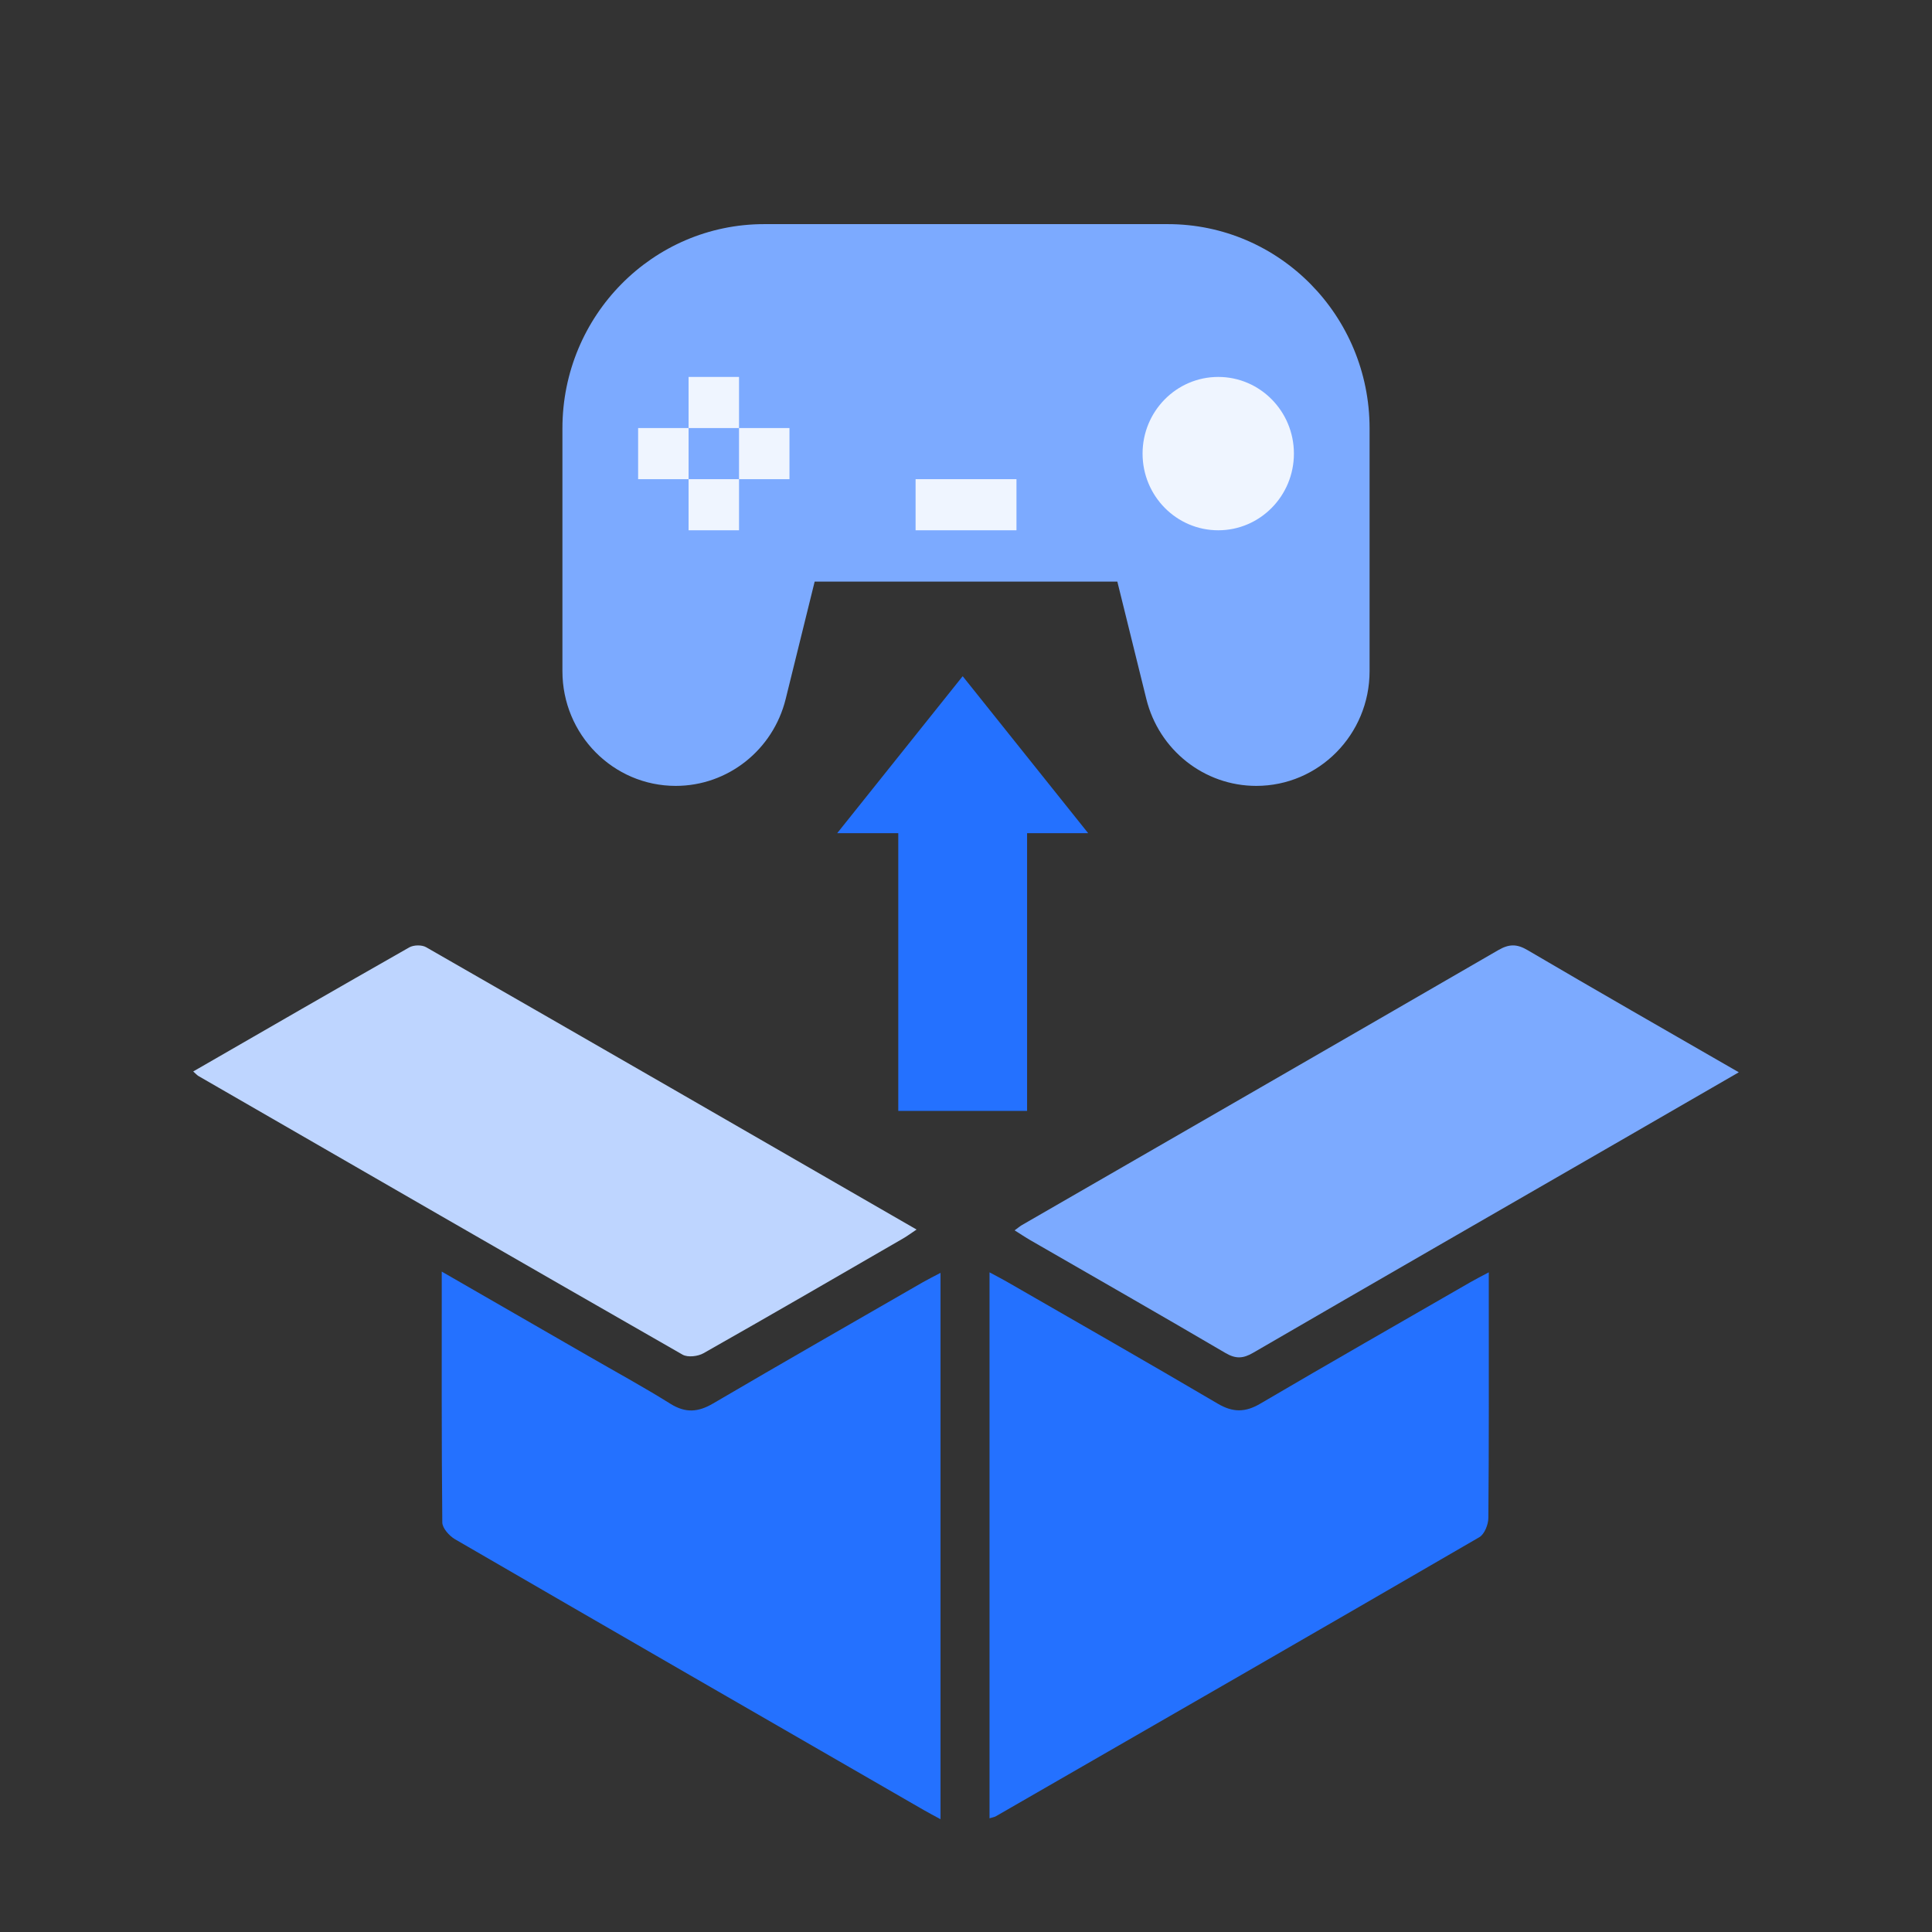
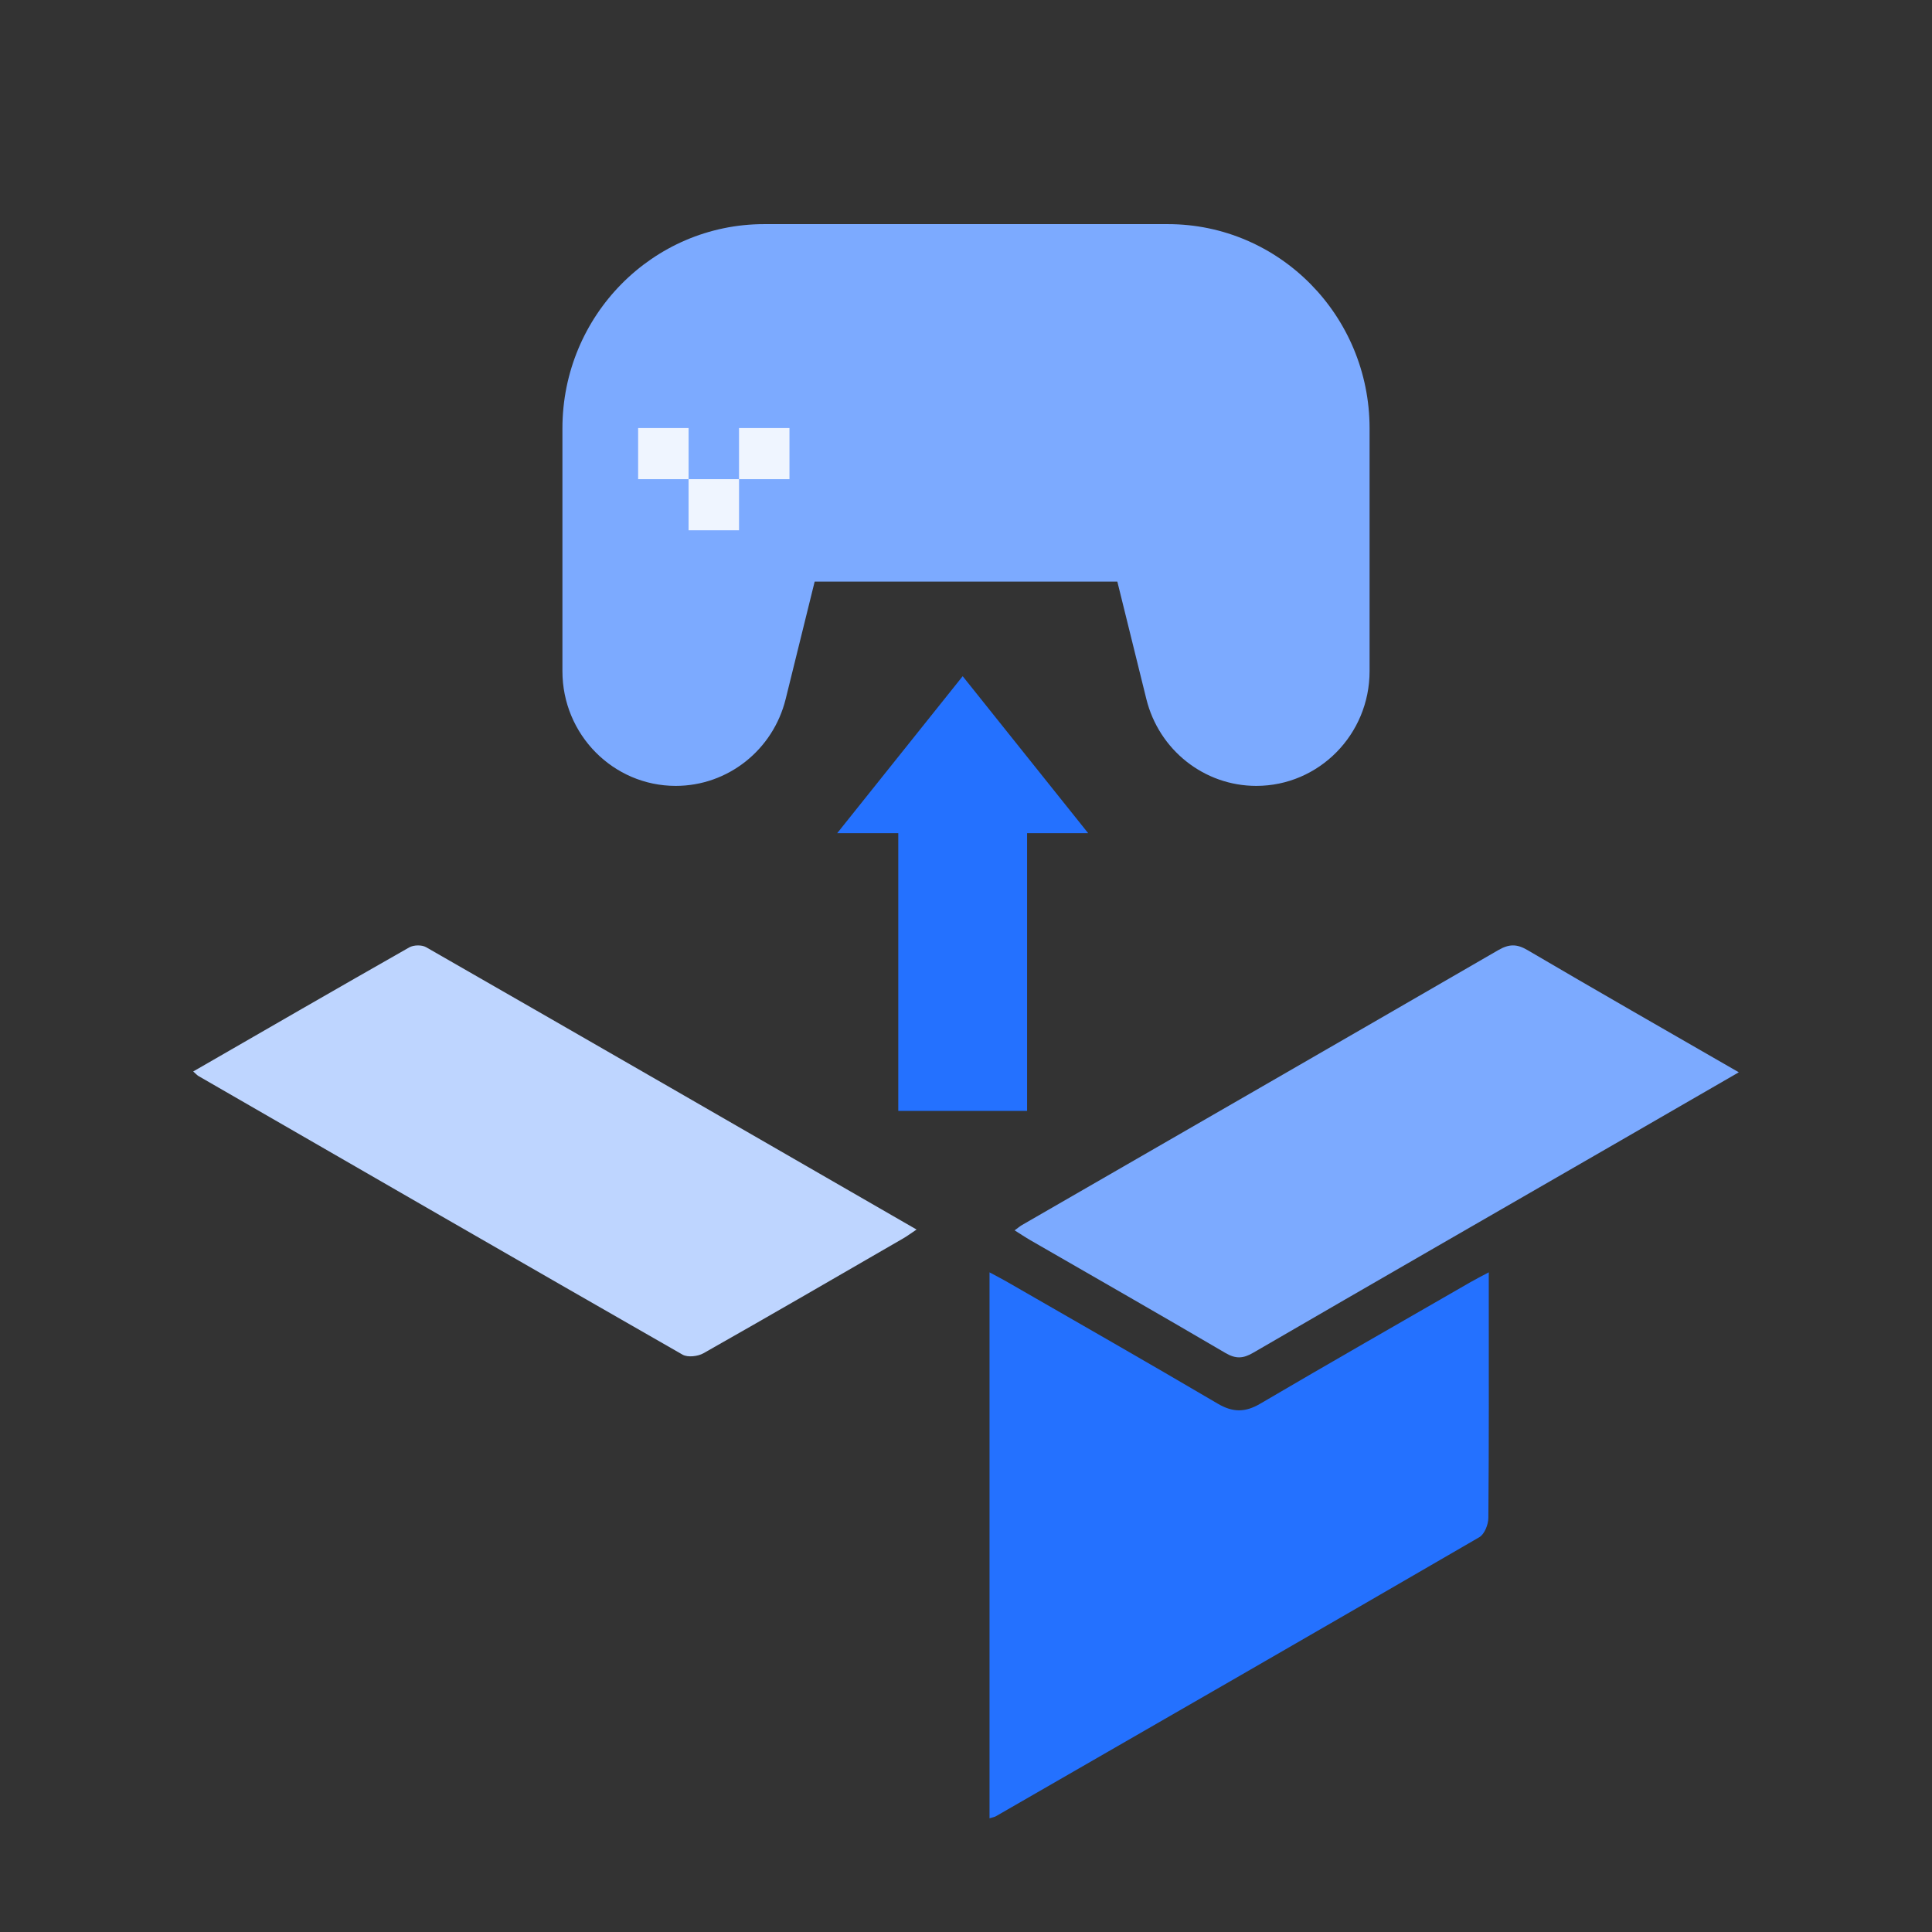
<svg xmlns="http://www.w3.org/2000/svg" width="120" height="120" viewBox="0 0 120 120" fill="none">
  <rect x="0" y="0" width="120" height="120" fill="#333333" stroke="none" />
  <mask id="mask0_1080_12468" style="mask-type:alpha" maskUnits="userSpaceOnUse" x="0" y="0" width="120" height="120">
    <rect width="120" height="120" fill="#D9D9D9" />
  </mask>
  <g mask="url(#mask0_1080_12468)">
    <path d="M61.461 112.943V79.028C61.867 79.247 62.191 79.411 62.503 79.59C66.884 82.114 71.277 84.618 75.633 87.182C76.575 87.738 77.345 87.735 78.282 87.182C82.612 84.641 86.971 82.151 91.321 79.644C91.65 79.454 91.991 79.284 92.471 79.026V80.6C92.471 85.163 92.485 89.723 92.445 94.283C92.442 94.691 92.204 95.293 91.886 95.477C81.888 101.282 71.868 107.047 61.847 112.816C61.762 112.864 61.66 112.875 61.458 112.938L61.461 112.943Z" fill="#2471FF" />
-     <path d="M27.433 78.978C30.582 80.793 33.546 82.5 36.51 84.207C38.225 85.197 39.966 86.144 41.644 87.193C42.584 87.78 43.365 87.715 44.294 87.171C48.624 84.632 52.982 82.142 57.332 79.635C57.659 79.448 58 79.281 58.417 79.06V112.994C58.025 112.782 57.696 112.609 57.375 112.424C47.667 106.826 37.959 101.231 28.265 95.607C27.907 95.4 27.475 94.918 27.472 94.561C27.421 89.436 27.438 84.312 27.438 78.972L27.433 78.978Z" fill="#2471FF" />
    <path d="M108 66.602C105.473 68.062 103.088 69.437 100.705 70.816C93.079 75.214 85.449 79.604 77.833 84.025C77.209 84.388 76.754 84.411 76.115 84.037C72.089 81.674 68.037 79.36 63.994 77.029C63.693 76.856 63.403 76.66 63.02 76.419C63.216 76.278 63.338 76.173 63.471 76.093C73.333 70.404 83.2 64.724 93.053 59.018C93.715 58.635 94.197 58.613 94.873 59.01C99.169 61.534 103.497 64.007 108 66.602V66.602Z" fill="#7CAAFF" />
    <path d="M12 66.551C16.529 63.942 20.967 61.375 25.422 58.843C25.692 58.69 26.2 58.678 26.464 58.831C36.584 64.633 46.69 70.464 56.929 76.369C56.597 76.59 56.364 76.766 56.111 76.913C51.98 79.301 47.851 81.7 43.697 84.051C43.348 84.25 42.715 84.323 42.394 84.139C32.359 78.396 22.347 72.614 12.332 66.837C12.244 66.786 12.173 66.701 12 66.551Z" fill="#BED5FF" />
    <path d="M34.933 26.609V41.688C34.933 45.623 38.084 48.813 41.971 48.813C45.201 48.813 48.016 46.588 48.8 43.416L50.6 36.125H69.4L71.201 43.416C71.984 46.588 74.799 48.813 78.029 48.813C81.916 48.813 85.067 45.623 85.067 41.688V26.609C85.067 19.602 79.455 13.921 72.533 13.921H47.467C40.545 13.921 34.933 19.602 34.933 26.609Z" fill="#7CAAFF" />
-     <path d="M42.769 23.412H45.902V26.587H42.769V23.412Z" fill="#EFF5FF" />
    <path d="M42.769 29.762H45.902V32.937H42.769V29.762Z" fill="#EFF5FF" />
    <path d="M45.902 26.587H49.035V29.762H45.902V26.587Z" fill="#EFF5FF" />
    <path d="M39.635 26.587H42.769V29.762H39.635V26.587Z" fill="#EFF5FF" />
-     <path d="M75.667 32.937C78.263 32.937 80.367 30.805 80.367 28.174C80.367 25.544 78.263 23.412 75.667 23.412C73.071 23.412 70.967 25.544 70.967 28.174C70.967 30.805 73.071 32.937 75.667 32.937Z" fill="#EFF5FF" />
-     <path d="M56.869 29.762H63.135V32.937H56.869V29.762Z" fill="#EFF5FF" />
    <path d="M55.794 51H63.794V69H55.794V51Z" fill="#2471FF" />
    <path d="M59.794 42L67.588 51.75H52L59.794 42Z" fill="#2471FF" />
  </g>
</svg>